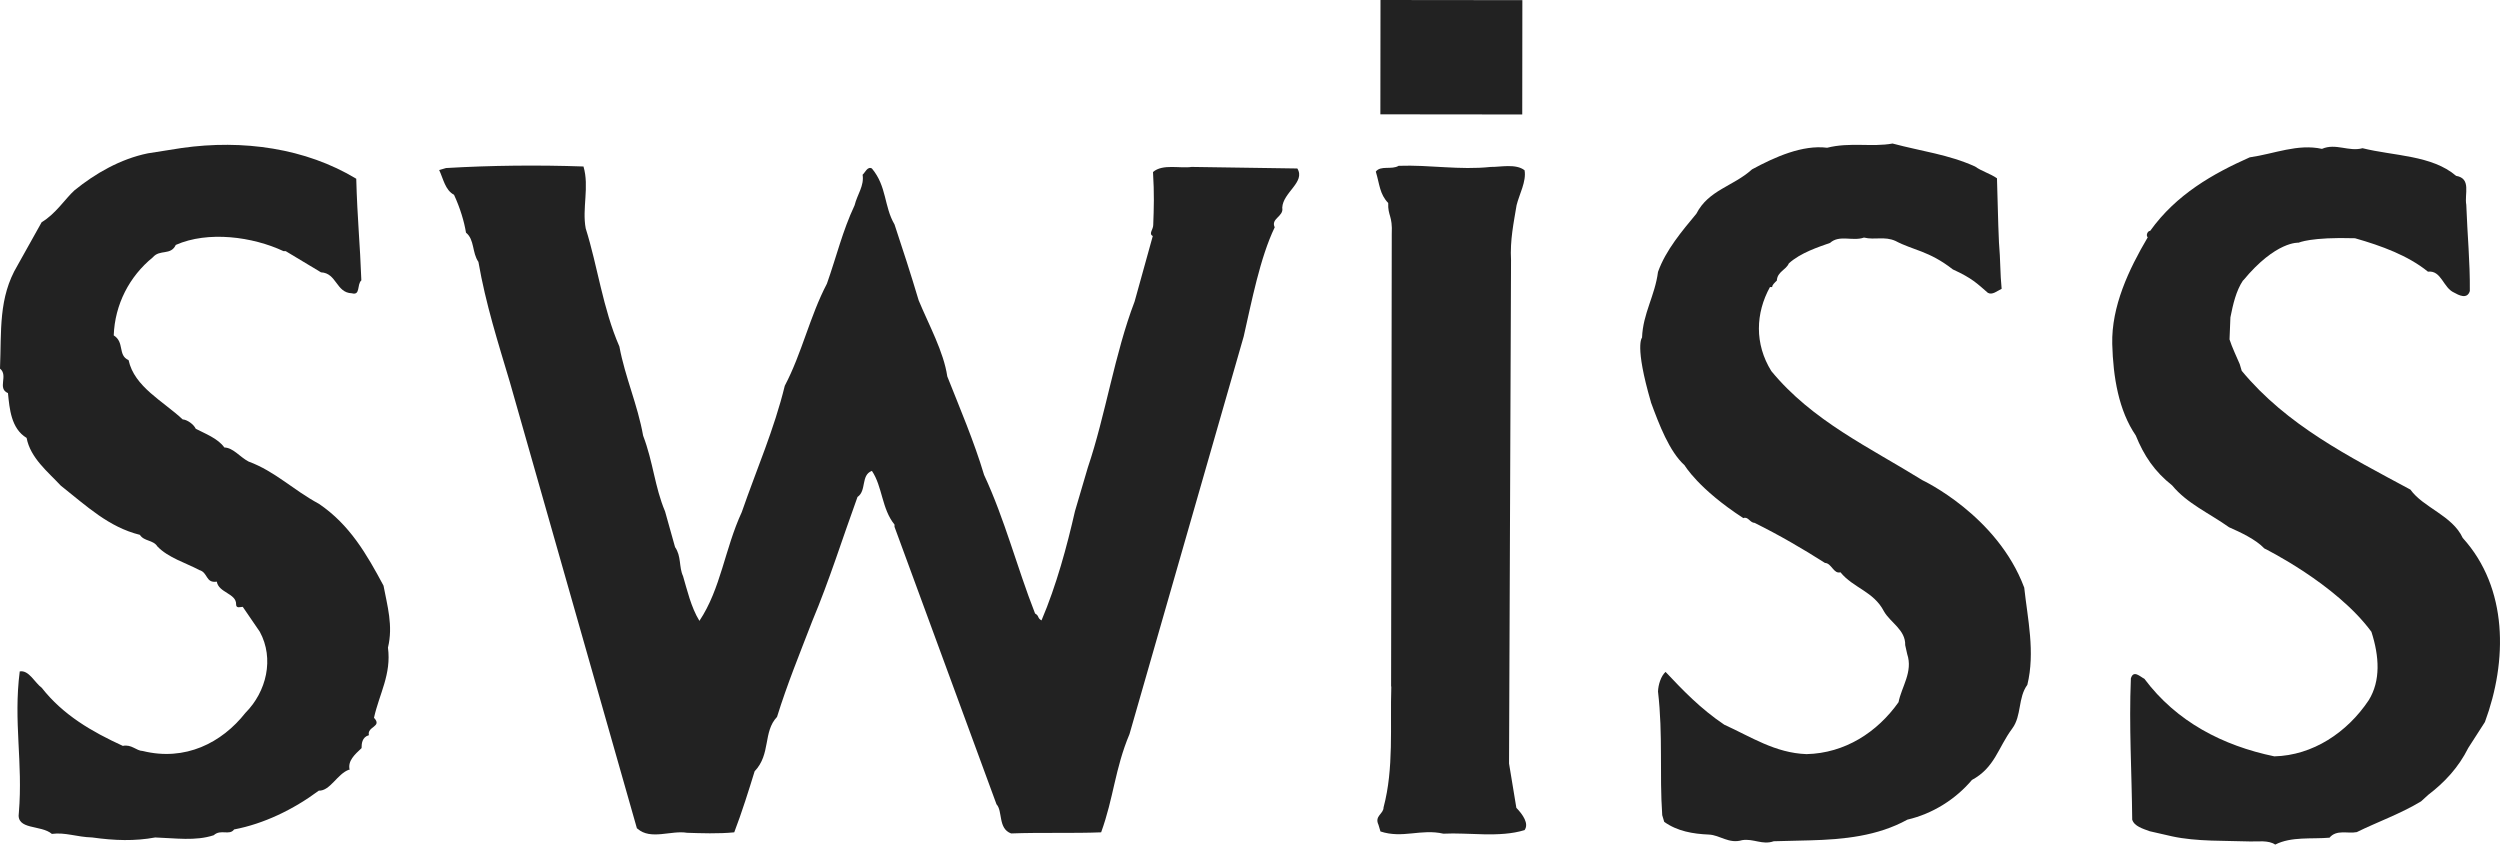
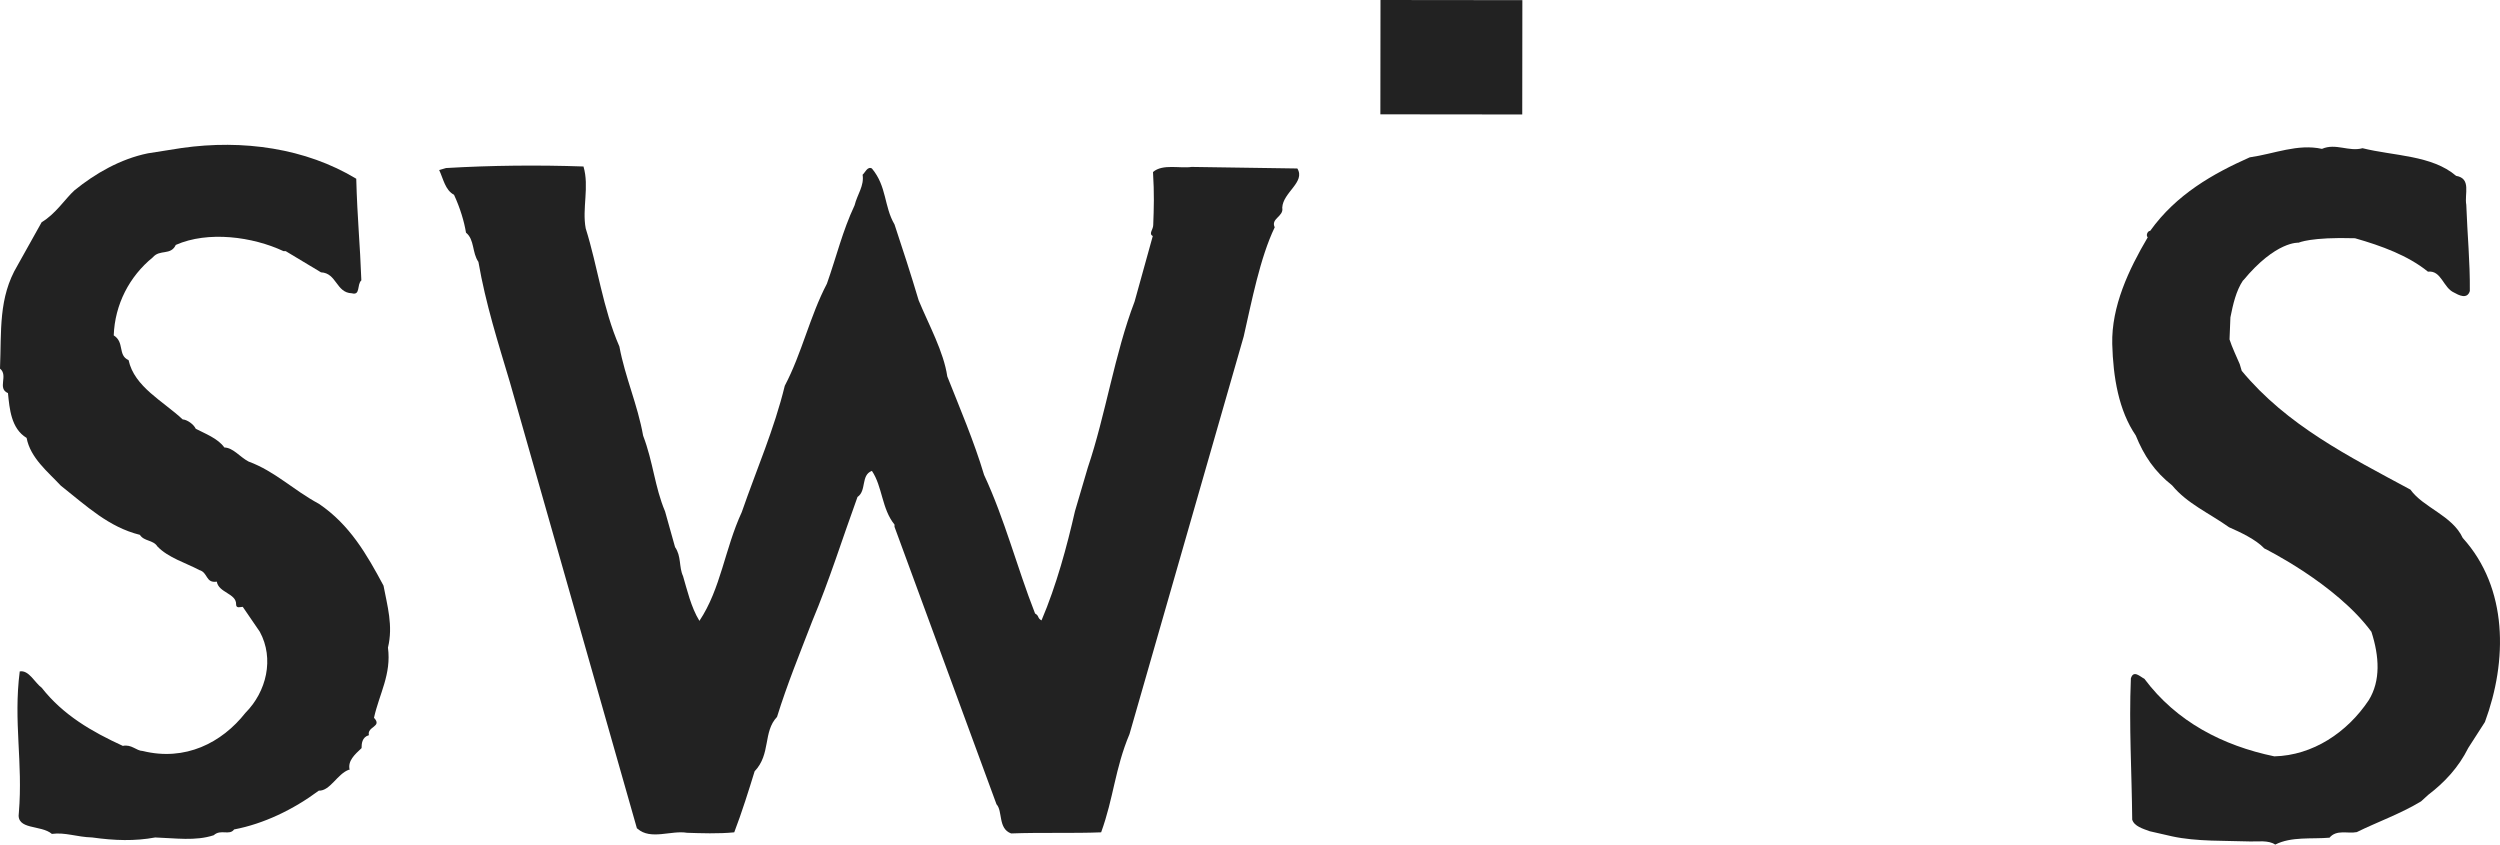
<svg xmlns="http://www.w3.org/2000/svg" width="148" height="50" viewBox="0 0 148 50" fill="none">
  <path d="M20.697 45.567C20.578 45.04 20.998 44.67 21.405 44.288C21.405 44.024 21.431 43.641 21.838 43.523C21.72 42.995 22.652 43.034 22.14 42.493C22.455 41.069 23.177 39.921 22.967 38.338C23.282 37.045 22.928 35.858 22.704 34.67C21.707 32.81 20.71 31.069 18.885 29.829C17.324 28.985 16.287 27.903 14.712 27.322C14.187 27.045 13.806 26.504 13.281 26.491C12.901 25.95 12.113 25.66 11.588 25.383C11.47 25.119 11.077 24.842 10.814 24.829C9.659 23.747 7.953 22.903 7.612 21.32C6.956 21.029 7.389 20.264 6.733 19.855C6.798 18.022 7.664 16.359 9.042 15.238C9.462 14.737 10.105 15.146 10.407 14.499C12.31 13.655 14.961 14.011 16.786 14.869H16.917L19.003 16.122C19.935 16.162 19.896 17.336 20.828 17.362C21.353 17.507 21.116 16.848 21.392 16.597C21.313 14.394 21.156 13.008 21.09 10.581C18.098 8.774 14.384 8.246 10.762 8.761L8.754 9.077C7.139 9.407 5.643 10.264 4.41 11.267C3.858 11.768 3.294 12.665 2.467 13.154L1.037 15.713C-0.105 17.626 0.092 19.591 0 21.821C0.512 22.23 -0.184 22.995 0.472 23.272C0.564 24.196 0.656 25.37 1.575 25.924C1.798 27.111 2.835 27.929 3.596 28.747C5.145 29.974 6.431 31.201 8.281 31.663C8.531 32.058 9.069 31.953 9.318 32.349C9.961 33.021 11.011 33.325 11.799 33.747C12.323 33.892 12.166 34.538 12.835 34.433C12.94 35.093 14.003 35.132 13.977 35.779C13.977 36.042 14.239 35.924 14.371 35.924L15.381 37.401C16.247 38.998 15.775 40.95 14.528 42.203C13.124 43.984 10.959 45.079 8.452 44.459C8.058 44.446 7.796 44.05 7.271 44.156C5.433 43.312 3.74 42.335 2.467 40.713C2.074 40.435 1.706 39.644 1.168 39.749C0.787 42.744 1.365 45.119 1.116 48.114C0.945 49.156 2.428 48.813 3.071 49.367C3.872 49.261 4.528 49.551 5.46 49.578C6.785 49.763 7.979 49.802 9.187 49.578C10.381 49.617 11.575 49.802 12.652 49.446C13.072 49.063 13.583 49.486 13.859 49.103C15.604 48.773 17.363 47.929 18.872 46.807C19.542 46.834 19.975 45.805 20.657 45.567H20.697Z" fill="#222222" />
  <path d="M37.745 49.063C38.519 49.749 39.739 49.142 40.671 49.301C41.472 49.327 42.535 49.367 43.467 49.274C43.913 48.114 44.359 46.689 44.674 45.66C45.645 44.644 45.16 43.325 46 42.441C46.603 40.502 47.338 38.707 48.086 36.768C49.11 34.327 49.871 31.874 50.764 29.42C51.315 29.05 50.947 28.127 51.617 27.876C52.247 28.813 52.194 30.119 52.955 31.056V31.188L58.992 47.612C59.373 48.021 59.071 49.05 59.858 49.34C61.591 49.274 63.586 49.34 65.187 49.274C65.935 47.216 66.001 45.515 66.867 43.457L73.626 19.921C74.098 17.85 74.597 15.251 75.463 13.457C75.214 12.929 76.014 12.824 75.909 12.296C75.949 11.386 77.3 10.779 76.802 9.974L70.541 9.882C69.872 9.987 68.822 9.684 68.258 10.185C68.337 11.491 68.31 12.283 68.271 13.325C68.271 13.589 67.982 13.84 68.245 13.972L67.169 17.85C65.987 20.937 65.449 24.578 64.399 27.678L63.638 30.264C63.166 32.335 62.536 34.67 61.657 36.728C61.394 36.583 61.538 36.465 61.276 36.319C60.187 33.536 59.491 30.765 58.257 28.114C57.667 26.135 56.814 24.143 56.079 22.283C55.869 20.832 54.989 19.235 54.386 17.784C53.913 16.201 53.441 14.75 52.955 13.286C52.325 12.217 52.509 11.043 51.617 9.974C51.354 9.829 51.21 10.225 51.066 10.344C51.17 11.003 50.751 11.505 50.593 12.151C49.871 13.694 49.543 15.119 48.953 16.795C47.942 18.721 47.469 20.924 46.459 22.837C45.829 25.423 44.805 27.744 43.913 30.317C42.902 32.507 42.679 34.842 41.406 36.755C40.907 35.95 40.671 34.895 40.435 34.103C40.186 33.575 40.343 32.929 39.963 32.388L39.372 30.277C38.755 28.813 38.676 27.375 38.073 25.792C37.745 23.945 37.01 22.349 36.668 20.515C35.684 18.259 35.382 15.766 34.674 13.523C34.45 12.336 34.897 11.056 34.542 9.856C31.878 9.763 29.083 9.79 26.405 9.948L25.999 10.067C26.248 10.594 26.353 11.254 26.878 11.531C27.245 12.322 27.482 13.127 27.587 13.774C28.099 14.183 27.941 14.961 28.322 15.502C28.755 17.995 29.477 20.251 30.185 22.626L37.705 49.037L37.745 49.063Z" fill="#222222" />
-   <path d="M82.366 40.633C82.287 43.008 82.524 45.475 81.907 47.797C81.907 48.193 81.356 48.298 81.605 48.826L81.723 49.222C83.035 49.657 84.125 49.05 85.45 49.354C86.92 49.274 88.771 49.604 90.254 49.142C90.529 48.76 90.149 48.219 89.768 47.823L89.335 45.198L89.453 15.409C89.388 14.209 89.611 13.193 89.781 12.151C89.939 11.505 90.372 10.739 90.254 10.08C89.742 9.671 88.797 9.895 88.259 9.882C86.382 10.08 84.663 9.75 82.799 9.816C82.392 10.067 81.736 9.776 81.448 10.159C81.684 10.95 81.671 11.478 82.182 12.019C82.156 12.797 82.445 12.745 82.392 13.853L82.353 40.647L82.366 40.633Z" fill="#222222" />
-   <path d="M97.734 23.813C98.22 25.132 98.824 26.729 99.729 27.547C99.729 27.547 100.543 28.945 103.207 30.673C103.483 30.554 103.601 30.95 103.863 30.95C105.307 31.663 106.737 32.494 108.037 33.325C108.43 33.338 108.549 33.998 108.955 33.879C109.717 34.816 110.911 35 111.528 36.188C111.908 36.86 112.814 37.282 112.788 38.193L112.906 38.721C113.26 39.776 112.564 40.673 112.394 41.57C111.134 43.351 109.218 44.591 106.947 44.644C105.084 44.578 103.653 43.615 102.078 42.903C100.648 41.939 99.624 40.858 98.601 39.776C98.325 40.026 98.168 40.541 98.154 40.937C98.456 43.562 98.233 45.778 98.404 48.259L98.522 48.654C99.296 49.209 100.228 49.367 101.16 49.406C101.829 49.433 102.341 49.974 103.141 49.736C103.811 49.631 104.336 50.04 105.005 49.802L107.144 49.749C109.139 49.697 111.147 49.499 112.919 48.522C114.402 48.179 115.767 47.322 116.738 46.174C118.103 45.435 118.273 44.275 119.126 43.127C119.691 42.362 119.455 41.306 120.019 40.541C120.491 38.602 120.032 36.623 119.835 34.789C118.234 30.502 113.811 28.43 113.811 28.43C110.688 26.491 107.289 24.921 104.861 21.966C103.863 20.357 103.929 18.536 104.782 16.993H104.913C104.913 16.861 105.058 16.742 105.189 16.61C105.215 16.082 105.74 15.977 105.898 15.594C106.593 14.961 107.669 14.618 108.339 14.38C108.89 13.879 109.677 14.301 110.347 14.064C111.003 14.222 111.554 13.972 112.21 14.262C113.247 14.816 114.192 14.842 115.609 15.95C116.764 16.478 117.04 16.782 117.683 17.336C117.945 17.481 118.221 17.23 118.497 17.098C118.405 16.188 118.431 15.409 118.339 14.354C118.273 12.89 118.273 12.072 118.221 10.555C117.827 10.278 117.302 10.133 116.922 9.856C115.347 9.143 113.759 8.958 112.04 8.497C110.832 8.721 109.507 8.404 108.168 8.747C106.711 8.563 105.084 9.288 103.719 10.027C102.617 11.03 101.147 11.241 100.425 12.652C99.585 13.668 98.614 14.803 98.154 16.096C97.971 17.52 97.262 18.549 97.209 19.987C97.209 19.987 96.75 20.423 97.734 23.8V23.813Z" fill="#222222" />
  <path d="M132.789 16.597C132.369 17.23 132.198 18.008 132.04 18.787L131.988 20.093C132.106 20.489 132.474 21.28 132.592 21.557L132.71 21.953C135.387 25.185 139.049 27.019 142.697 28.985C143.458 30.053 145.178 30.515 145.794 31.847C148.485 34.816 148.445 39.13 147.107 42.744L146.123 44.275C145.545 45.435 144.718 46.319 143.747 47.058L143.327 47.441C142.107 48.179 140.755 48.654 139.521 49.261C138.983 49.367 138.327 49.09 137.907 49.591C136.844 49.683 135.65 49.512 134.692 50C134.298 49.723 133.629 49.828 133.235 49.815C131.778 49.763 130.033 49.828 128.589 49.512L127.263 49.209C126.87 49.063 126.345 48.918 126.227 48.522C126.2 45.647 126.03 43.034 126.148 40.158C126.305 39.644 126.686 40.053 126.948 40.185C128.851 42.731 131.594 44.143 134.639 44.776C136.91 44.723 138.957 43.364 140.23 41.451C140.939 40.304 140.86 38.866 140.387 37.401C138.288 34.552 134.048 32.467 134.048 32.467C133.537 31.926 132.618 31.504 131.962 31.214C130.794 30.383 129.481 29.816 128.589 28.734C127.552 27.916 126.922 26.979 126.437 25.779C125.426 24.301 125.098 22.335 125.045 20.37C124.993 18.14 126.017 15.964 127.145 14.051C127.014 13.919 127.158 13.655 127.29 13.668C128.838 11.505 131.017 10.278 133.182 9.315C134.652 9.104 136.017 8.497 137.461 8.813C138.274 8.457 139.049 8.998 139.862 8.774C141.713 9.236 143.97 9.183 145.401 10.41C146.319 10.568 145.886 11.478 146.004 12.125C146.07 13.958 146.228 15.449 146.214 17.23C146.057 17.745 145.545 17.468 145.283 17.322C144.626 17.032 144.535 15.99 143.734 16.082C142.566 15.133 140.991 14.552 139.416 14.104C136.778 14.024 136.083 14.367 136.083 14.367C136.083 14.367 134.744 14.249 132.802 16.597H132.789Z" fill="#222222" />
  <path d="M81.725 0L81.718 6.768L90.117 6.777L90.124 0.009L81.725 0Z" fill="#222222" />
</svg>